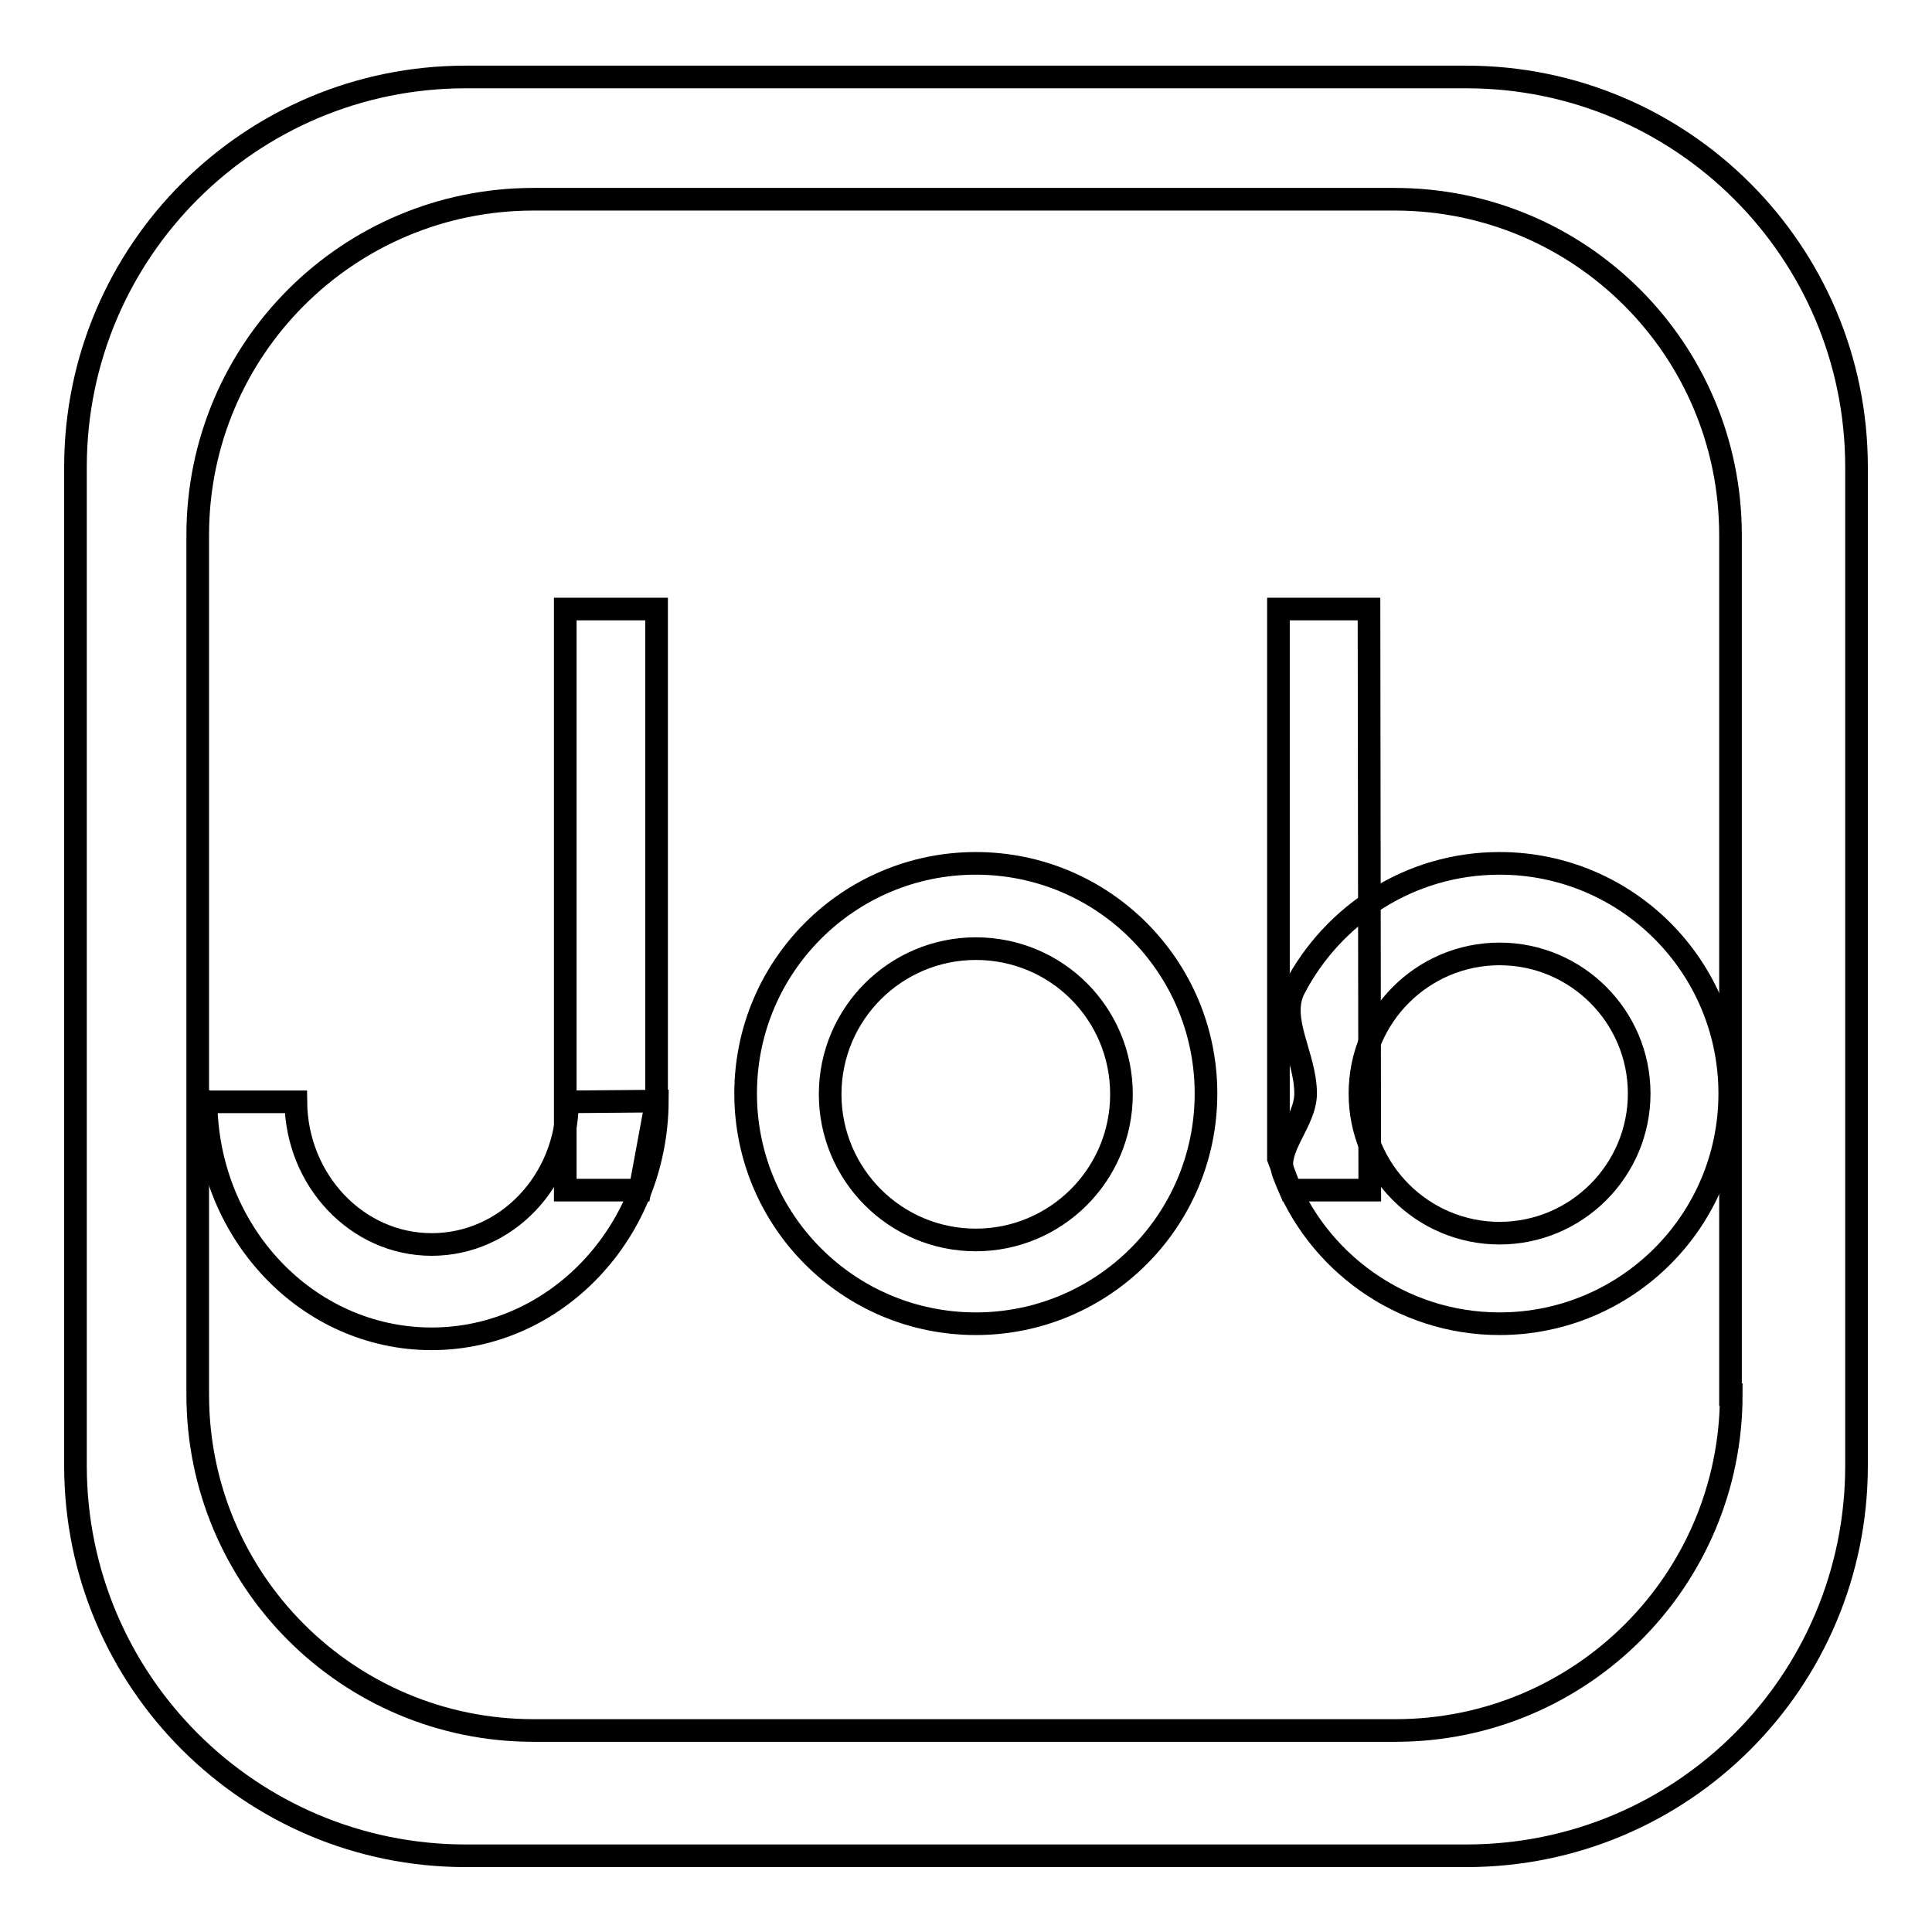
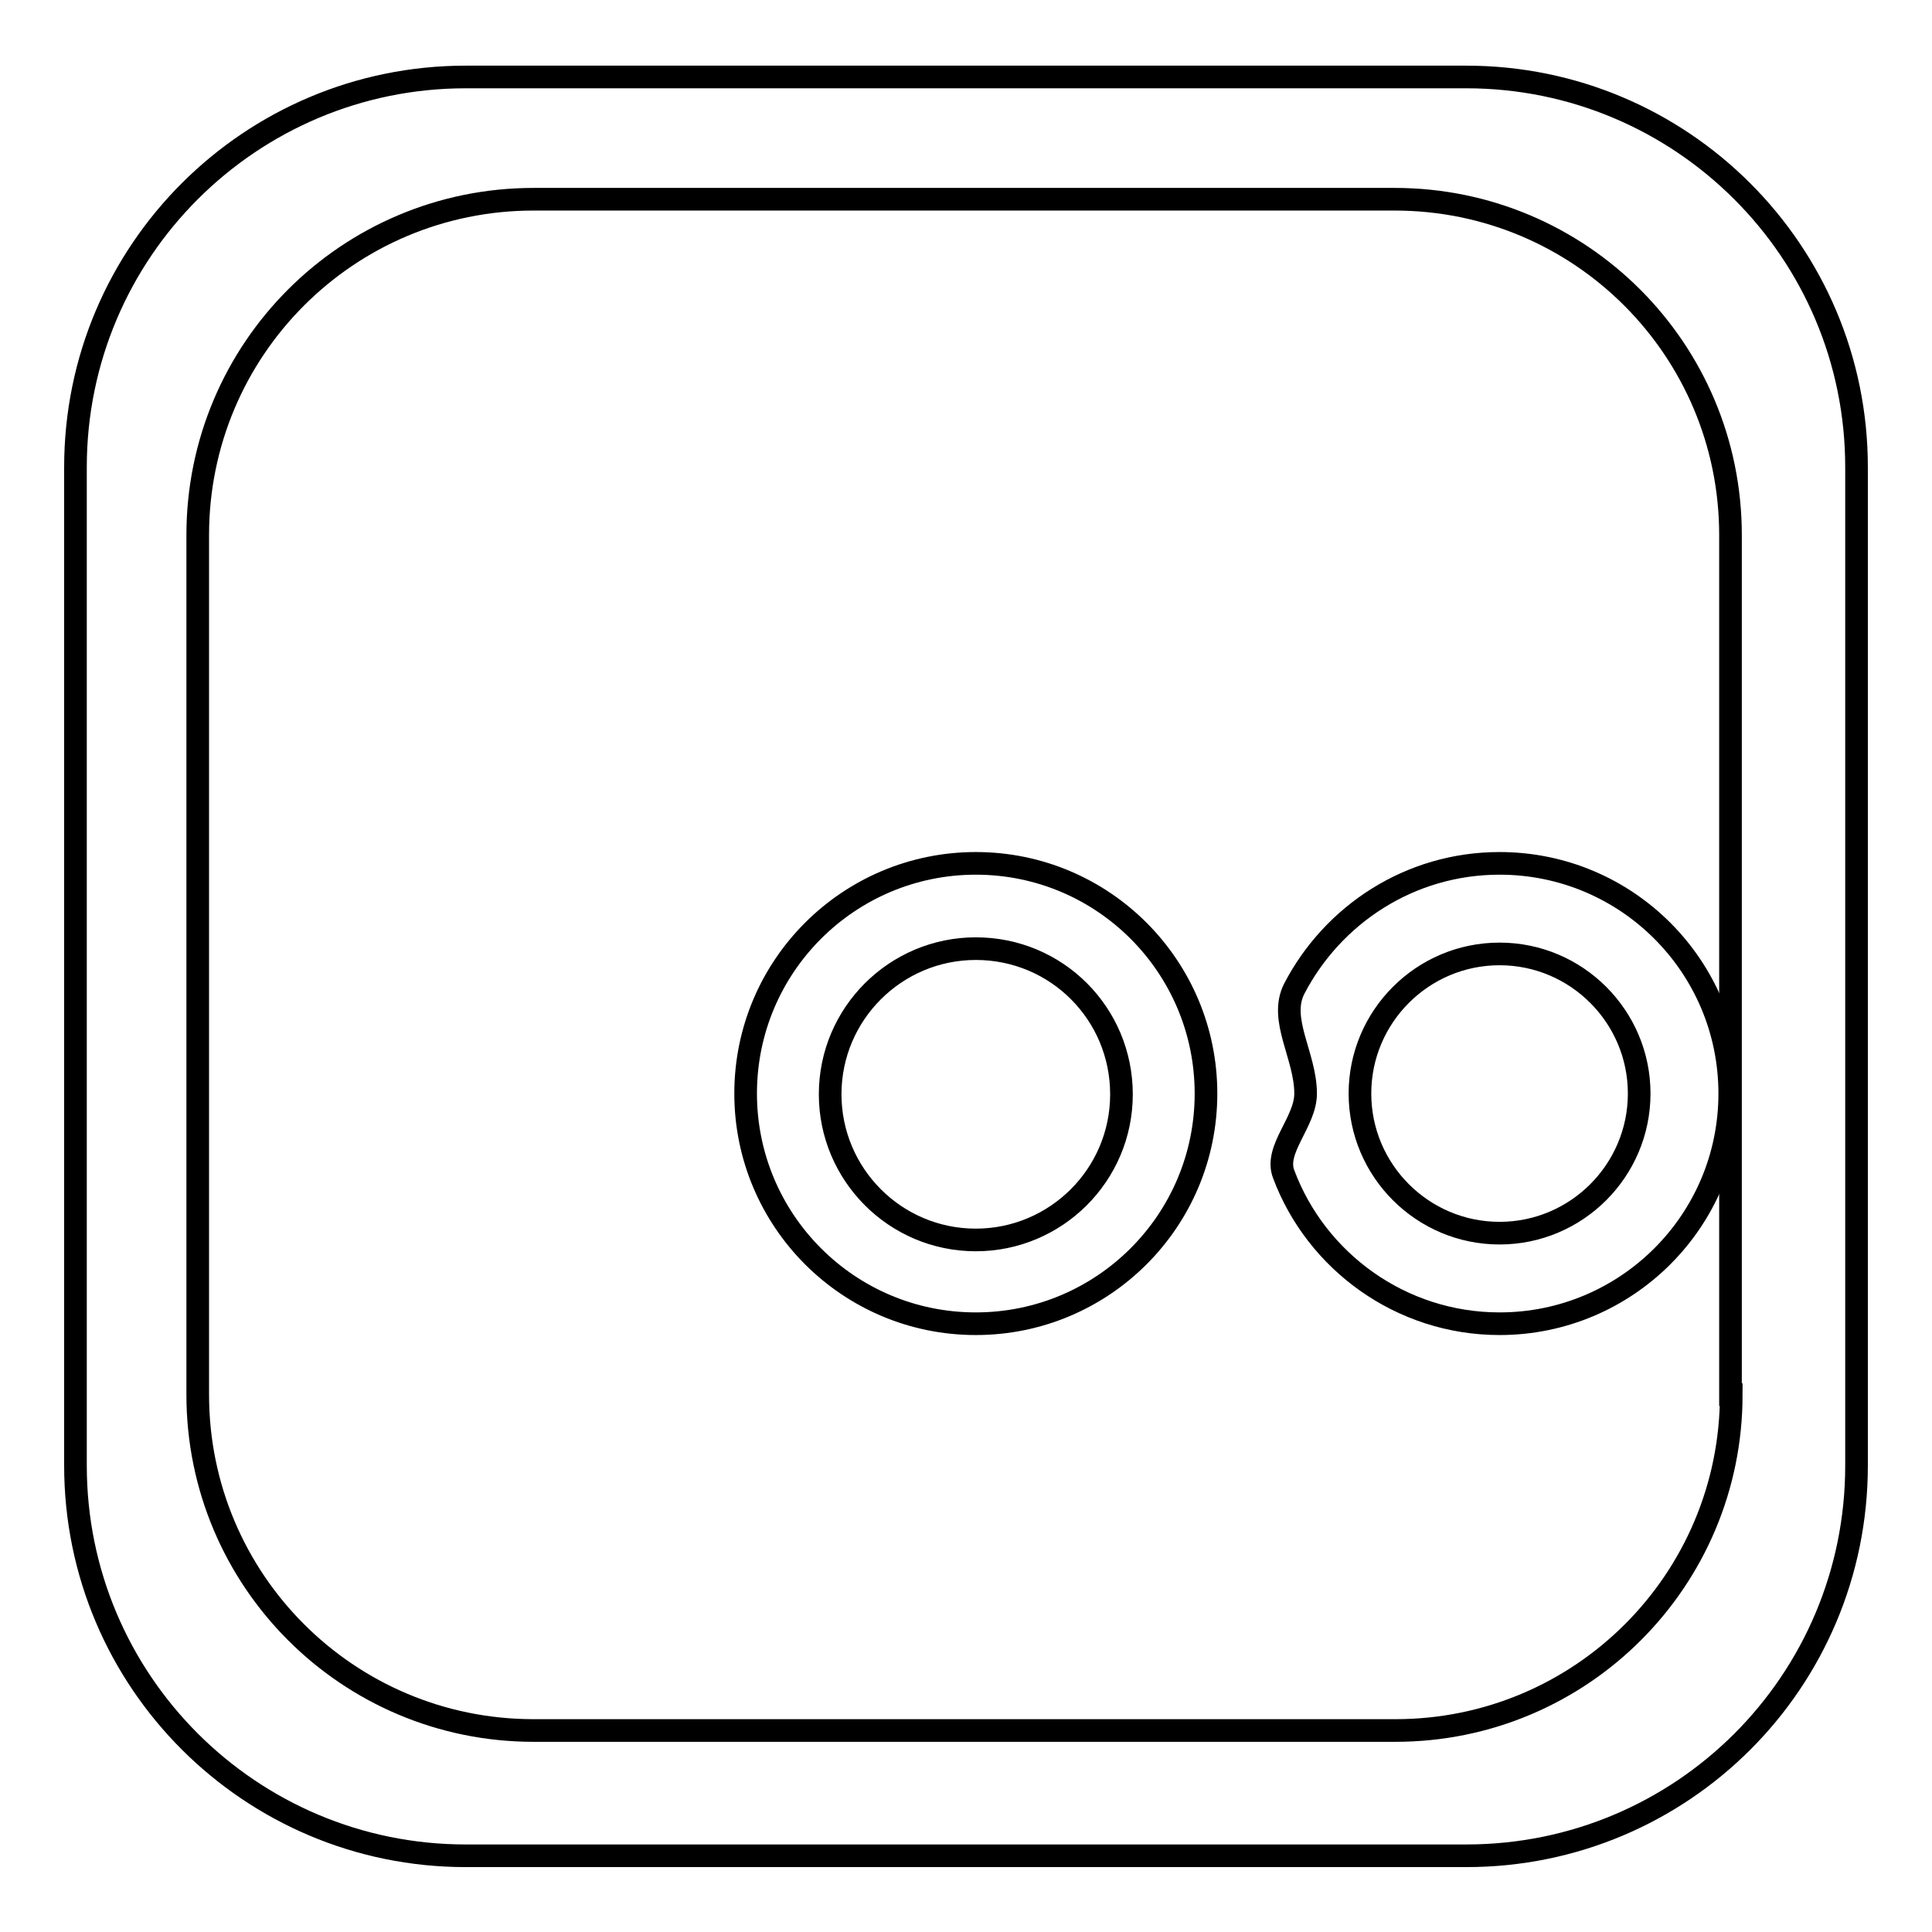
<svg xmlns="http://www.w3.org/2000/svg" version="1.1" x="0px" y="0px" viewBox="0 0 256 256" enable-background="new 0 0 256 256" xml:space="preserve">
  <g>
    <g>
      <path stroke-width="3" fill-opacity="0" stroke="#000000" d="M194.3,10.2H61.7C33.2,10.2,10,33.3,10,61.9v132.3c0,28.6,23.2,51.7,51.7,51.7h132.6c28.6,0,51.7-23.1,51.7-51.7V61.9C246,33.3,222.8,10.2,194.3,10.2z M229.4,184.8c0,24.6-19.9,44.5-44.5,44.5H70.7c-24.6,0-44.5-19.9-44.5-44.5V70.9c0-24.6,19.9-44.5,44.5-44.5h114.1c24.6,0,44.5,19.9,44.5,44.5V184.8z" />
-       <path stroke-width="3" fill-opacity="0" stroke="#000000" d="M84.8,157.7h-9.9v-77H87v65.1L84.8,157.7z" />
-       <path stroke-width="3" fill-opacity="0" stroke="#000000" d="M181.5,157.7H171l-1.6-4.2V80.7h12L181.5,157.7L181.5,157.7z" />
      <path stroke-width="3" fill-opacity="0" stroke="#000000" d="M159.8,144.9c0,16.9-13.7,30.5-30.5,30.5c-16.9,0-30.5-13.7-30.5-30.5c0-16.9,13.7-30.5,30.5-30.5C146.2,114.4,159.8,128.1,159.8,144.9z M129.3,125.7c-10.6,0-19.3,8.6-19.3,19.3c0,10.6,8.6,19.3,19.3,19.3c10.6,0,19.3-8.6,19.3-19.3C148.6,134.3,140,125.7,129.3,125.7z" />
-       <path stroke-width="3" fill-opacity="0" stroke="#000000" d="M229.2,144.9c0,16.9-13.7,30.5-30.5,30.5c-13.1,0-24.3-8.3-28.6-19.8c-1.3-3.3,2.9-6.9,2.9-10.7c0-5-3.6-9.8-1.5-13.9c5.1-9.8,15.3-16.6,27.2-16.6C215.6,114.4,229.2,128.1,229.2,144.9z M198.7,126.4c-10.2,0-18.5,8.3-18.5,18.5c0,10.2,8.3,18.5,18.5,18.5c10.2,0,18.5-8.3,18.5-18.5C217.2,134.7,208.9,126.4,198.7,126.4z" />
-       <path stroke-width="3" fill-opacity="0" stroke="#000000" d="M75.2,146c-0.1,10.5-8.1,18.9-18,18.9c-9.9,0-17.9-8.5-18-18.9H27.7l-0.4-0.1c0.1,17.4,13.4,31.5,29.9,31.5c16.4,0,29.8-14.1,29.9-31.5L75.2,146L75.2,146L75.2,146z" />
+       <path stroke-width="3" fill-opacity="0" stroke="#000000" d="M229.2,144.9c0,16.9-13.7,30.5-30.5,30.5c-13.1,0-24.3-8.3-28.6-19.8c-1.3-3.3,2.9-6.9,2.9-10.7c0-5-3.6-9.8-1.5-13.9c5.1-9.8,15.3-16.6,27.2-16.6C215.6,114.4,229.2,128.1,229.2,144.9z M198.7,126.4c-10.2,0-18.5,8.3-18.5,18.5c0,10.2,8.3,18.5,18.5,18.5c10.2,0,18.5-8.3,18.5-18.5C217.2,134.7,208.9,126.4,198.7,126.4" />
    </g>
  </g>
</svg>